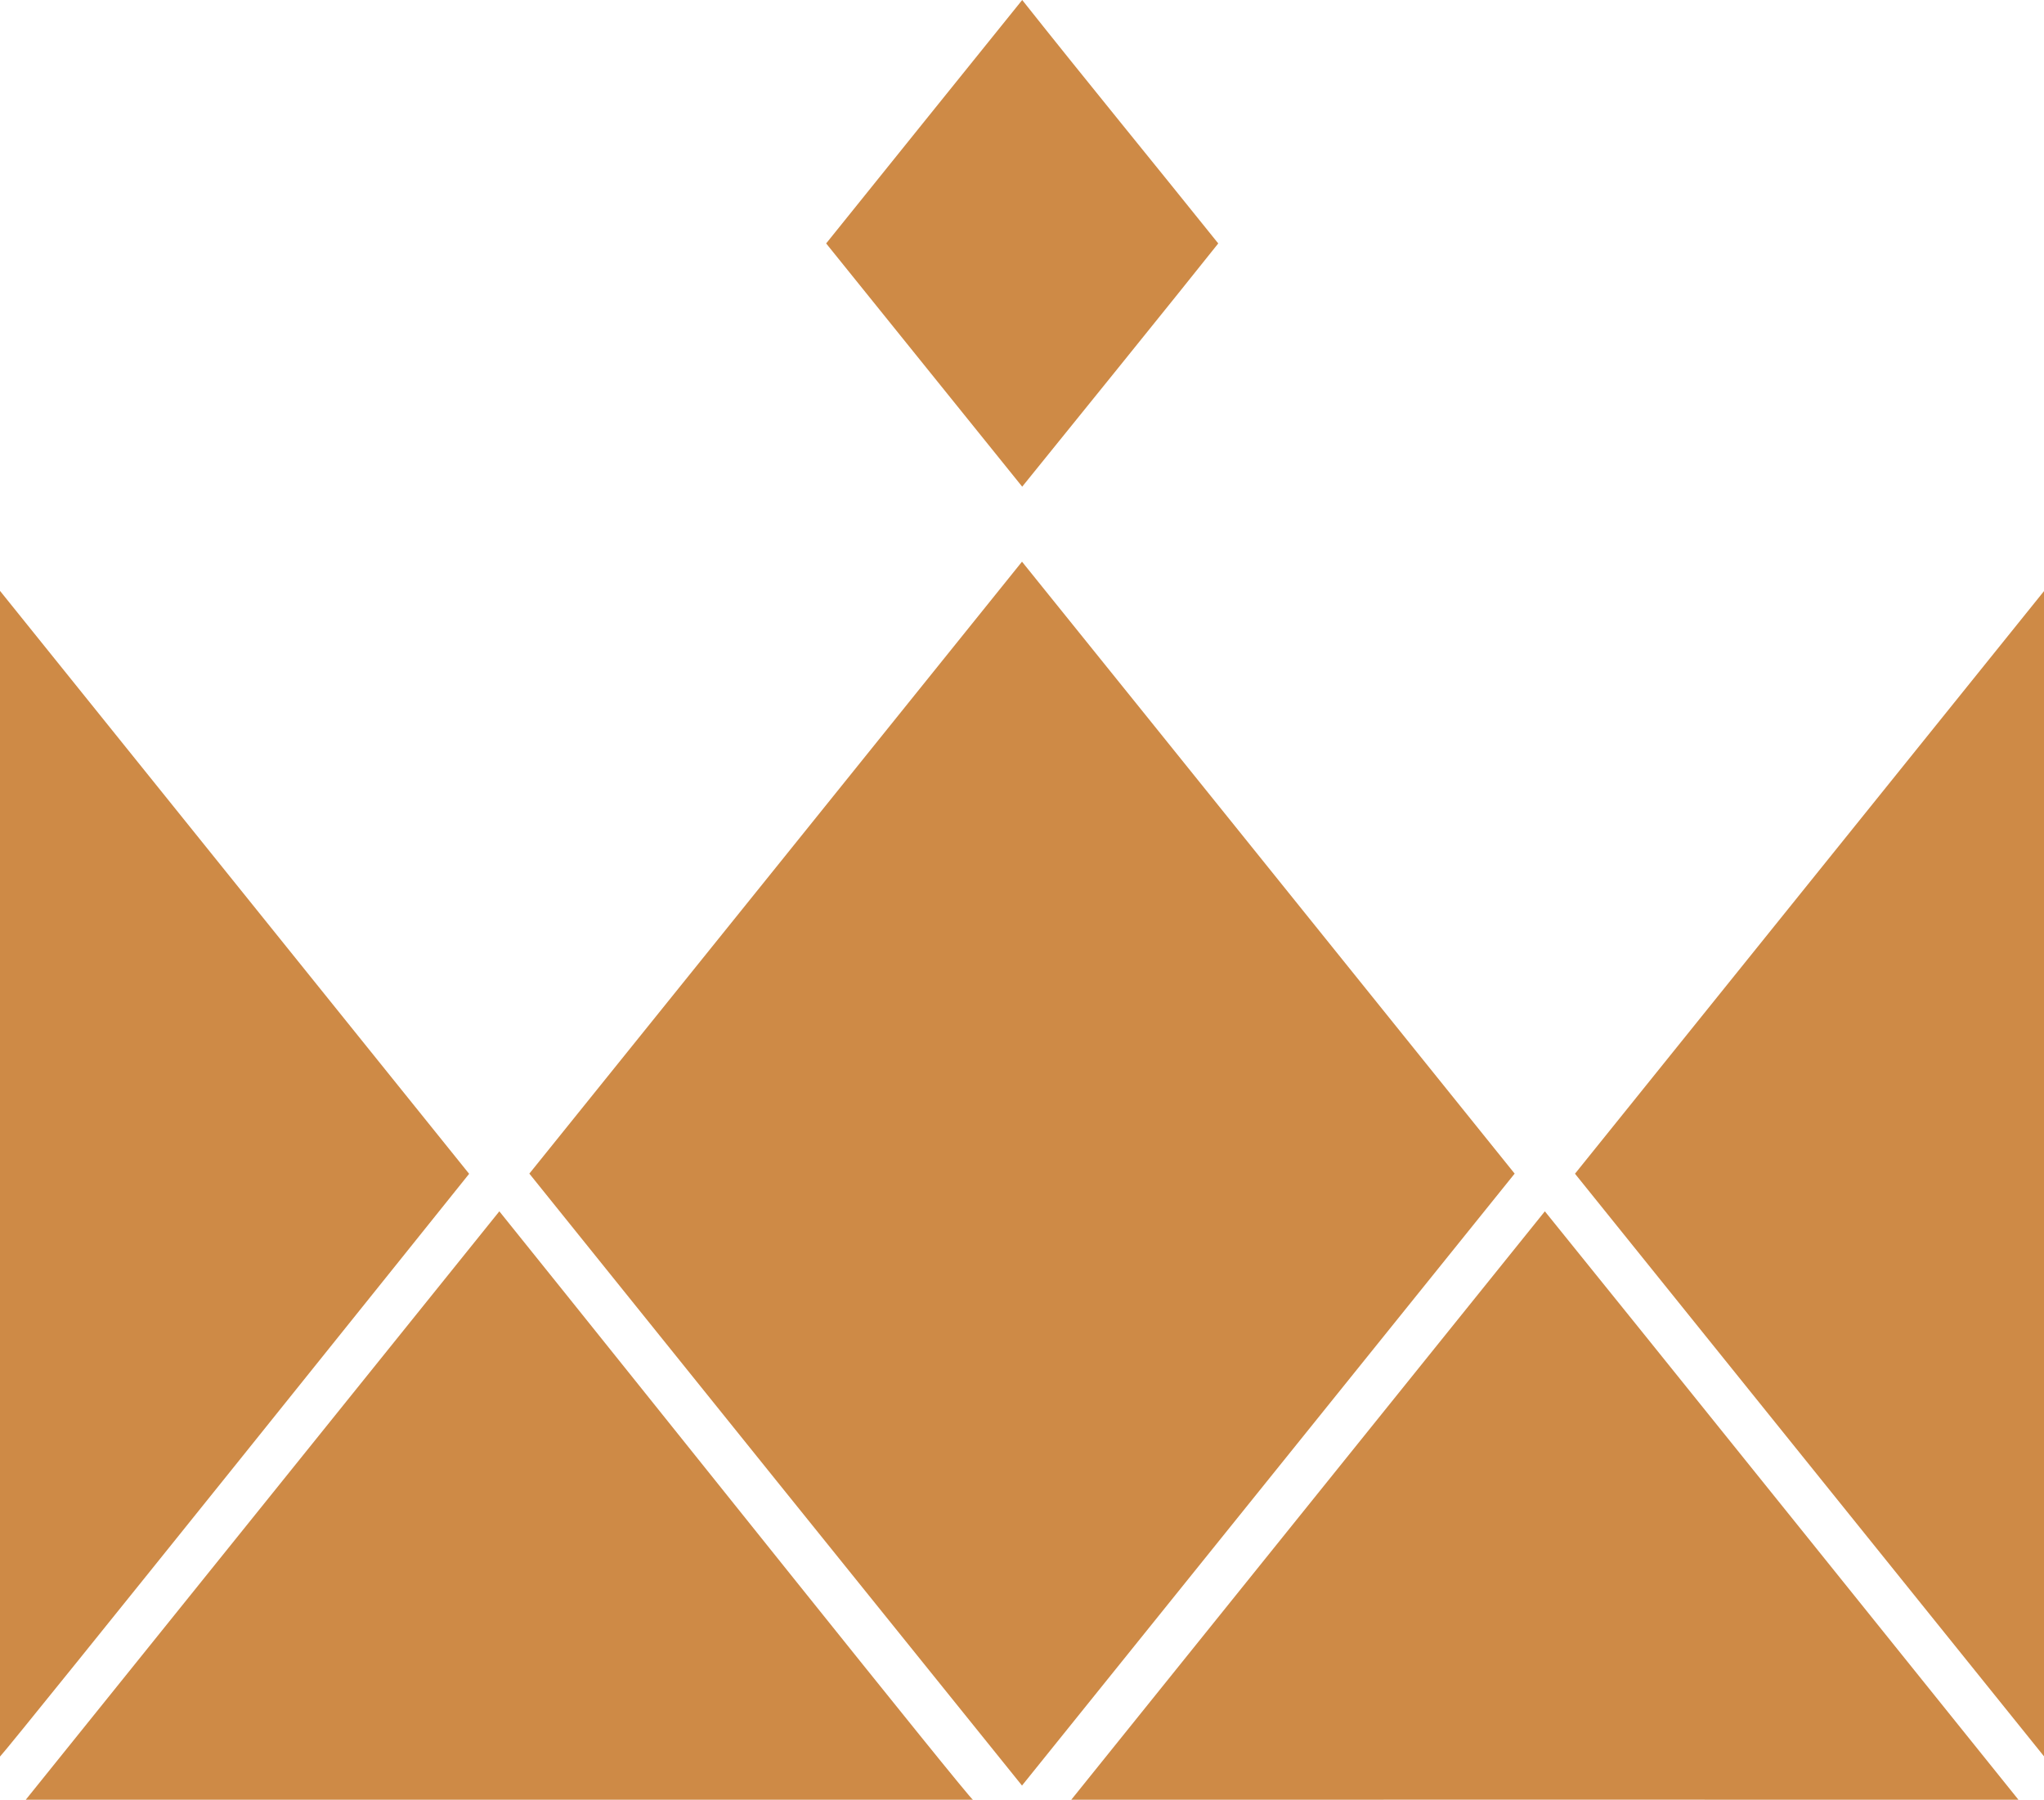
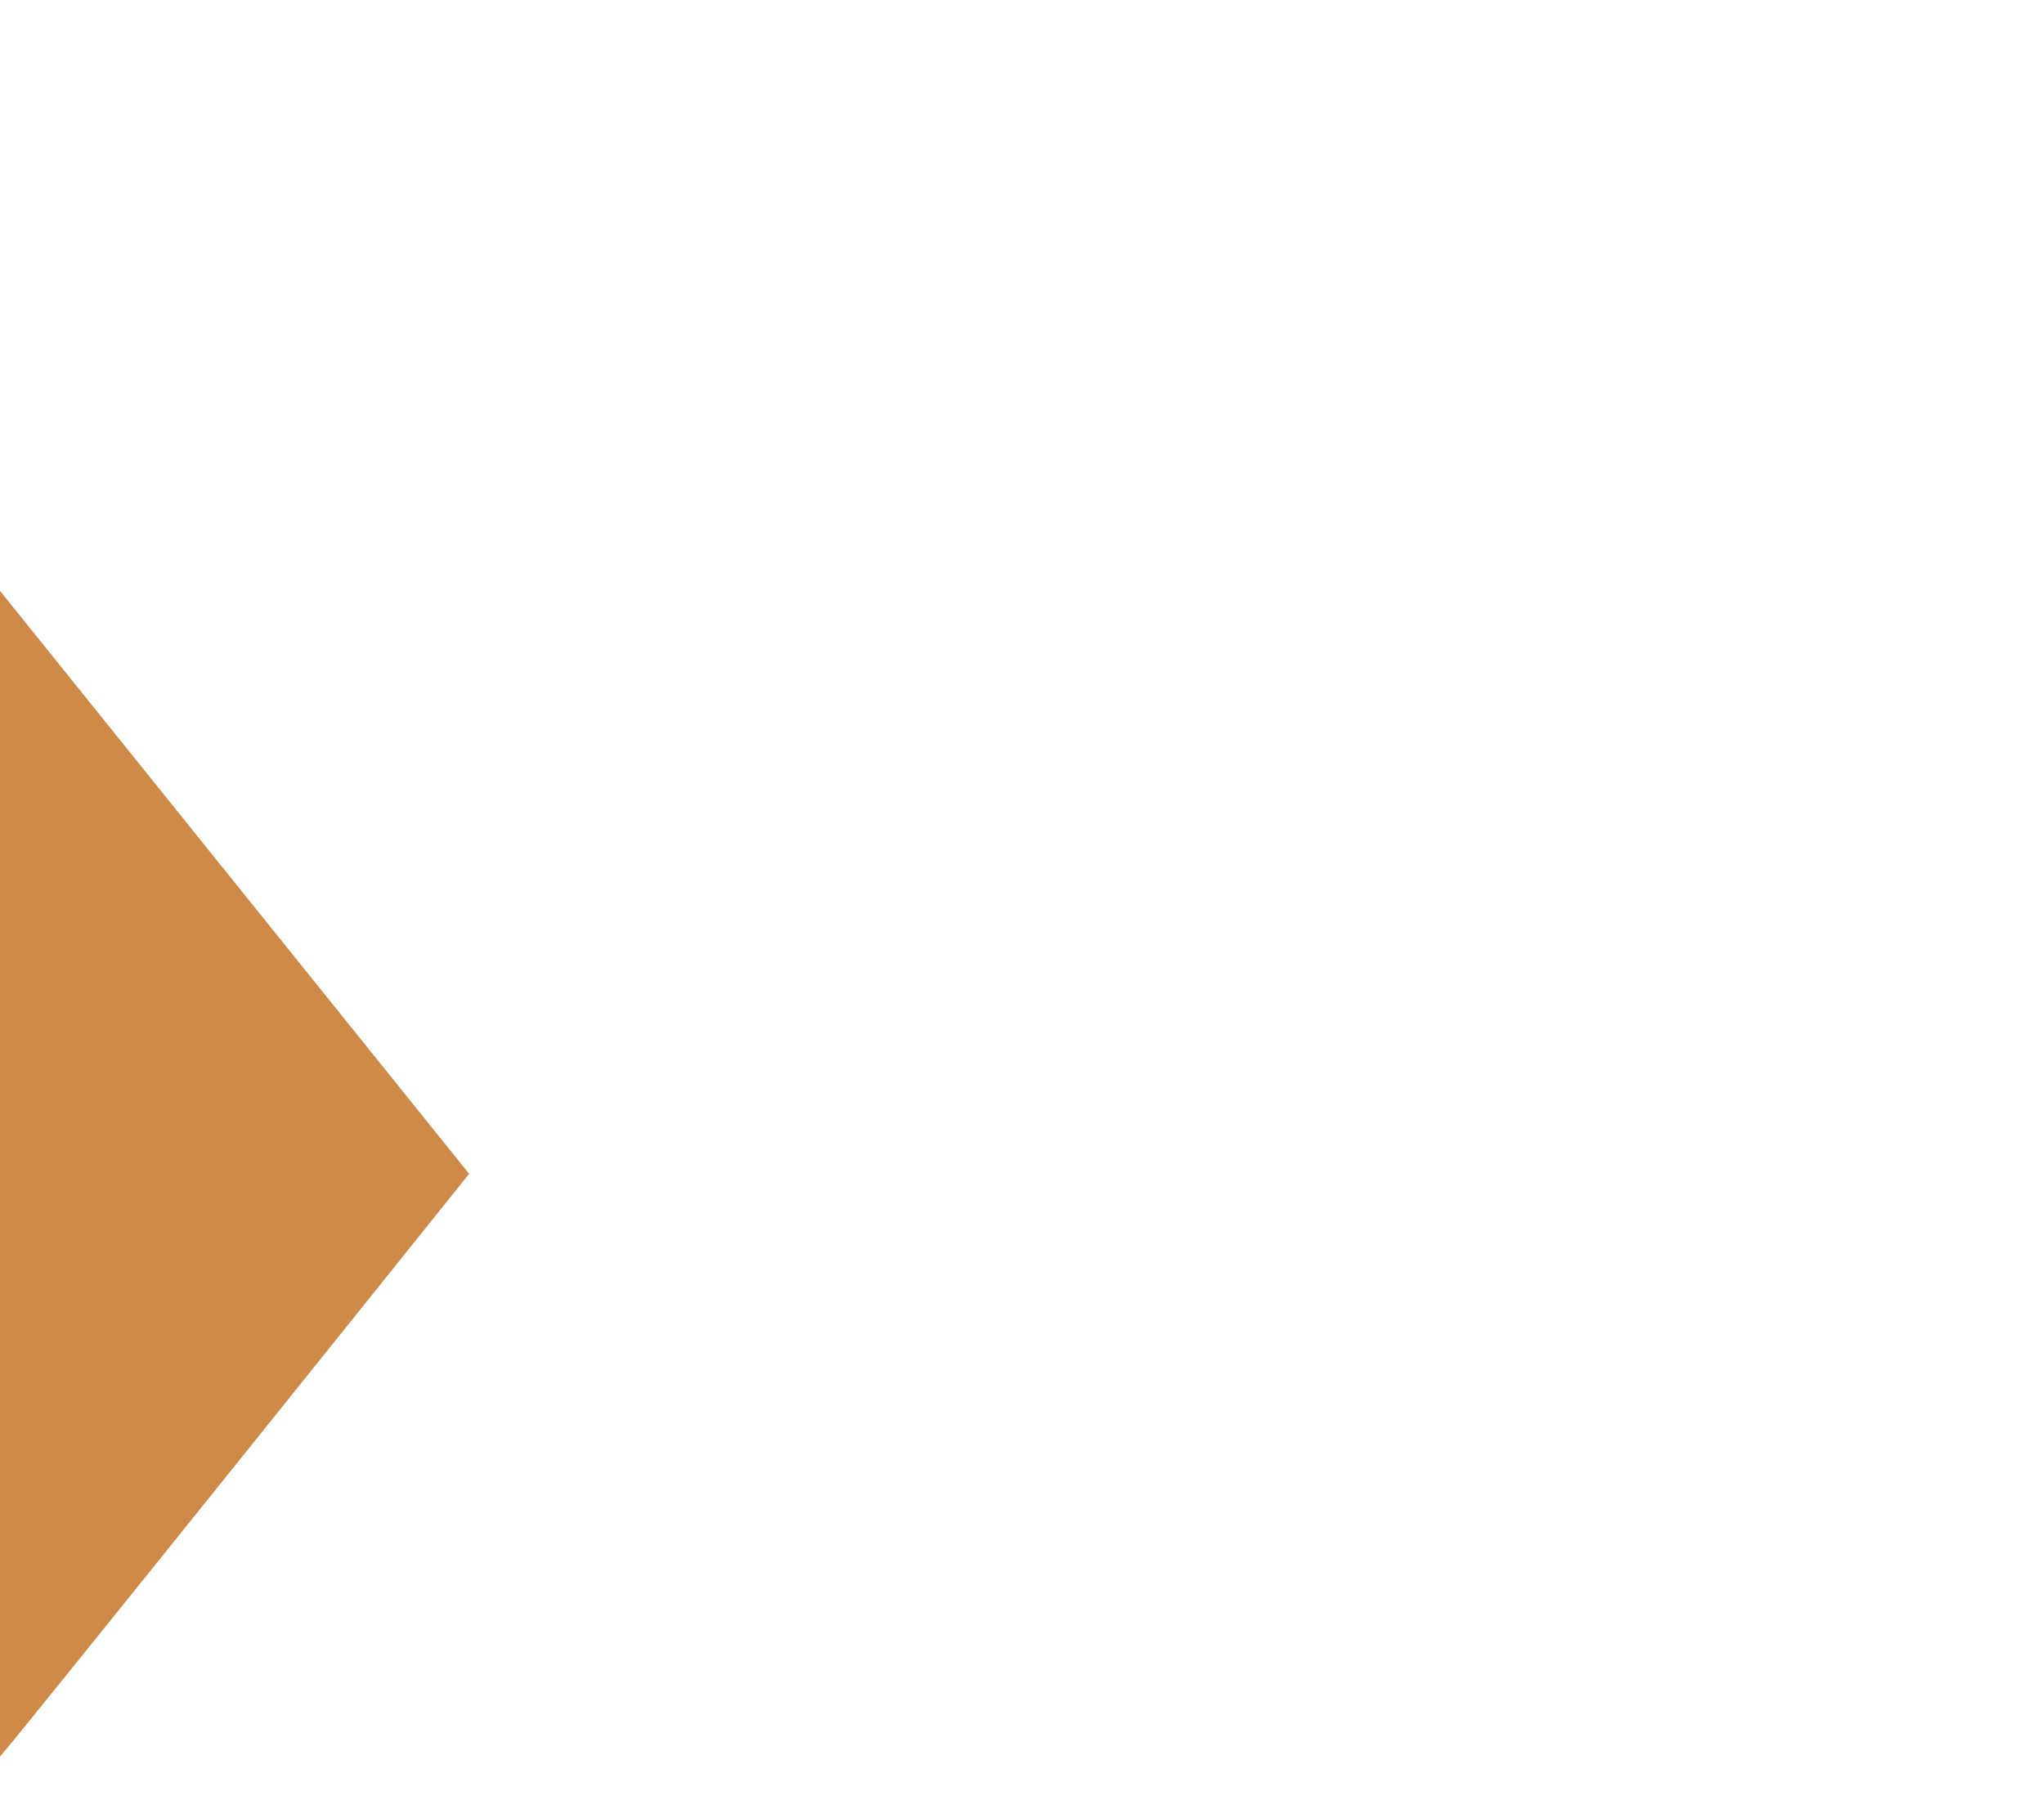
<svg xmlns="http://www.w3.org/2000/svg" data-bbox="0 0 100.83 88.79" viewBox="0 0 100.82 88.79" data-type="color">
  <g>
-     <path d="M60.09 12.01c-3.28-4.09-6.49-8-9.67-12.01-3.22 4-6.45 8-9.67 12.01.13.16 6.66 8.26 9.67 12 1.36-1.68 7.88-9.74 9.67-12" fill="#ce8a46" data-color="1" />
    <path d="M0 29.15v57.51c.54-.55 22.82-28.35 23.14-28.75C15.43 48.33 7.71 38.73 0 29.15" fill="#ce8a46" data-color="1" />
-     <path d="m77.69 57.91 23.14 28.75V29.15S85.34 48.4 77.69 57.9Z" fill="#ce8a46" data-color="1" />
-     <path d="M50.41 27.71c-8.1 10.07-16.19 20.12-24.3 30.19 8.09 10.06 16.2 20.14 24.3 30.19 1.01-1.25 17.22-21.4 24.3-30.19-8.06-10.01-16.18-20.12-24.3-30.19" fill="#ce8a46" data-color="1" />
-     <path d="M1.26 88.79h46.73c-.17-.03-15.64-19.44-23.36-29.03C16.8 69.48 9.07 79.11 1.27 88.79Z" fill="#ce8a46" data-color="1" />
-     <path d="M52.83 88.79c15.5-.01 31.1 0 46.73 0-.15-.19-20.67-25.72-23.36-29.03-7.8 9.68-15.57 19.36-23.36 29.03Z" fill="#ce8a46" data-color="1" />
  </g>
</svg>